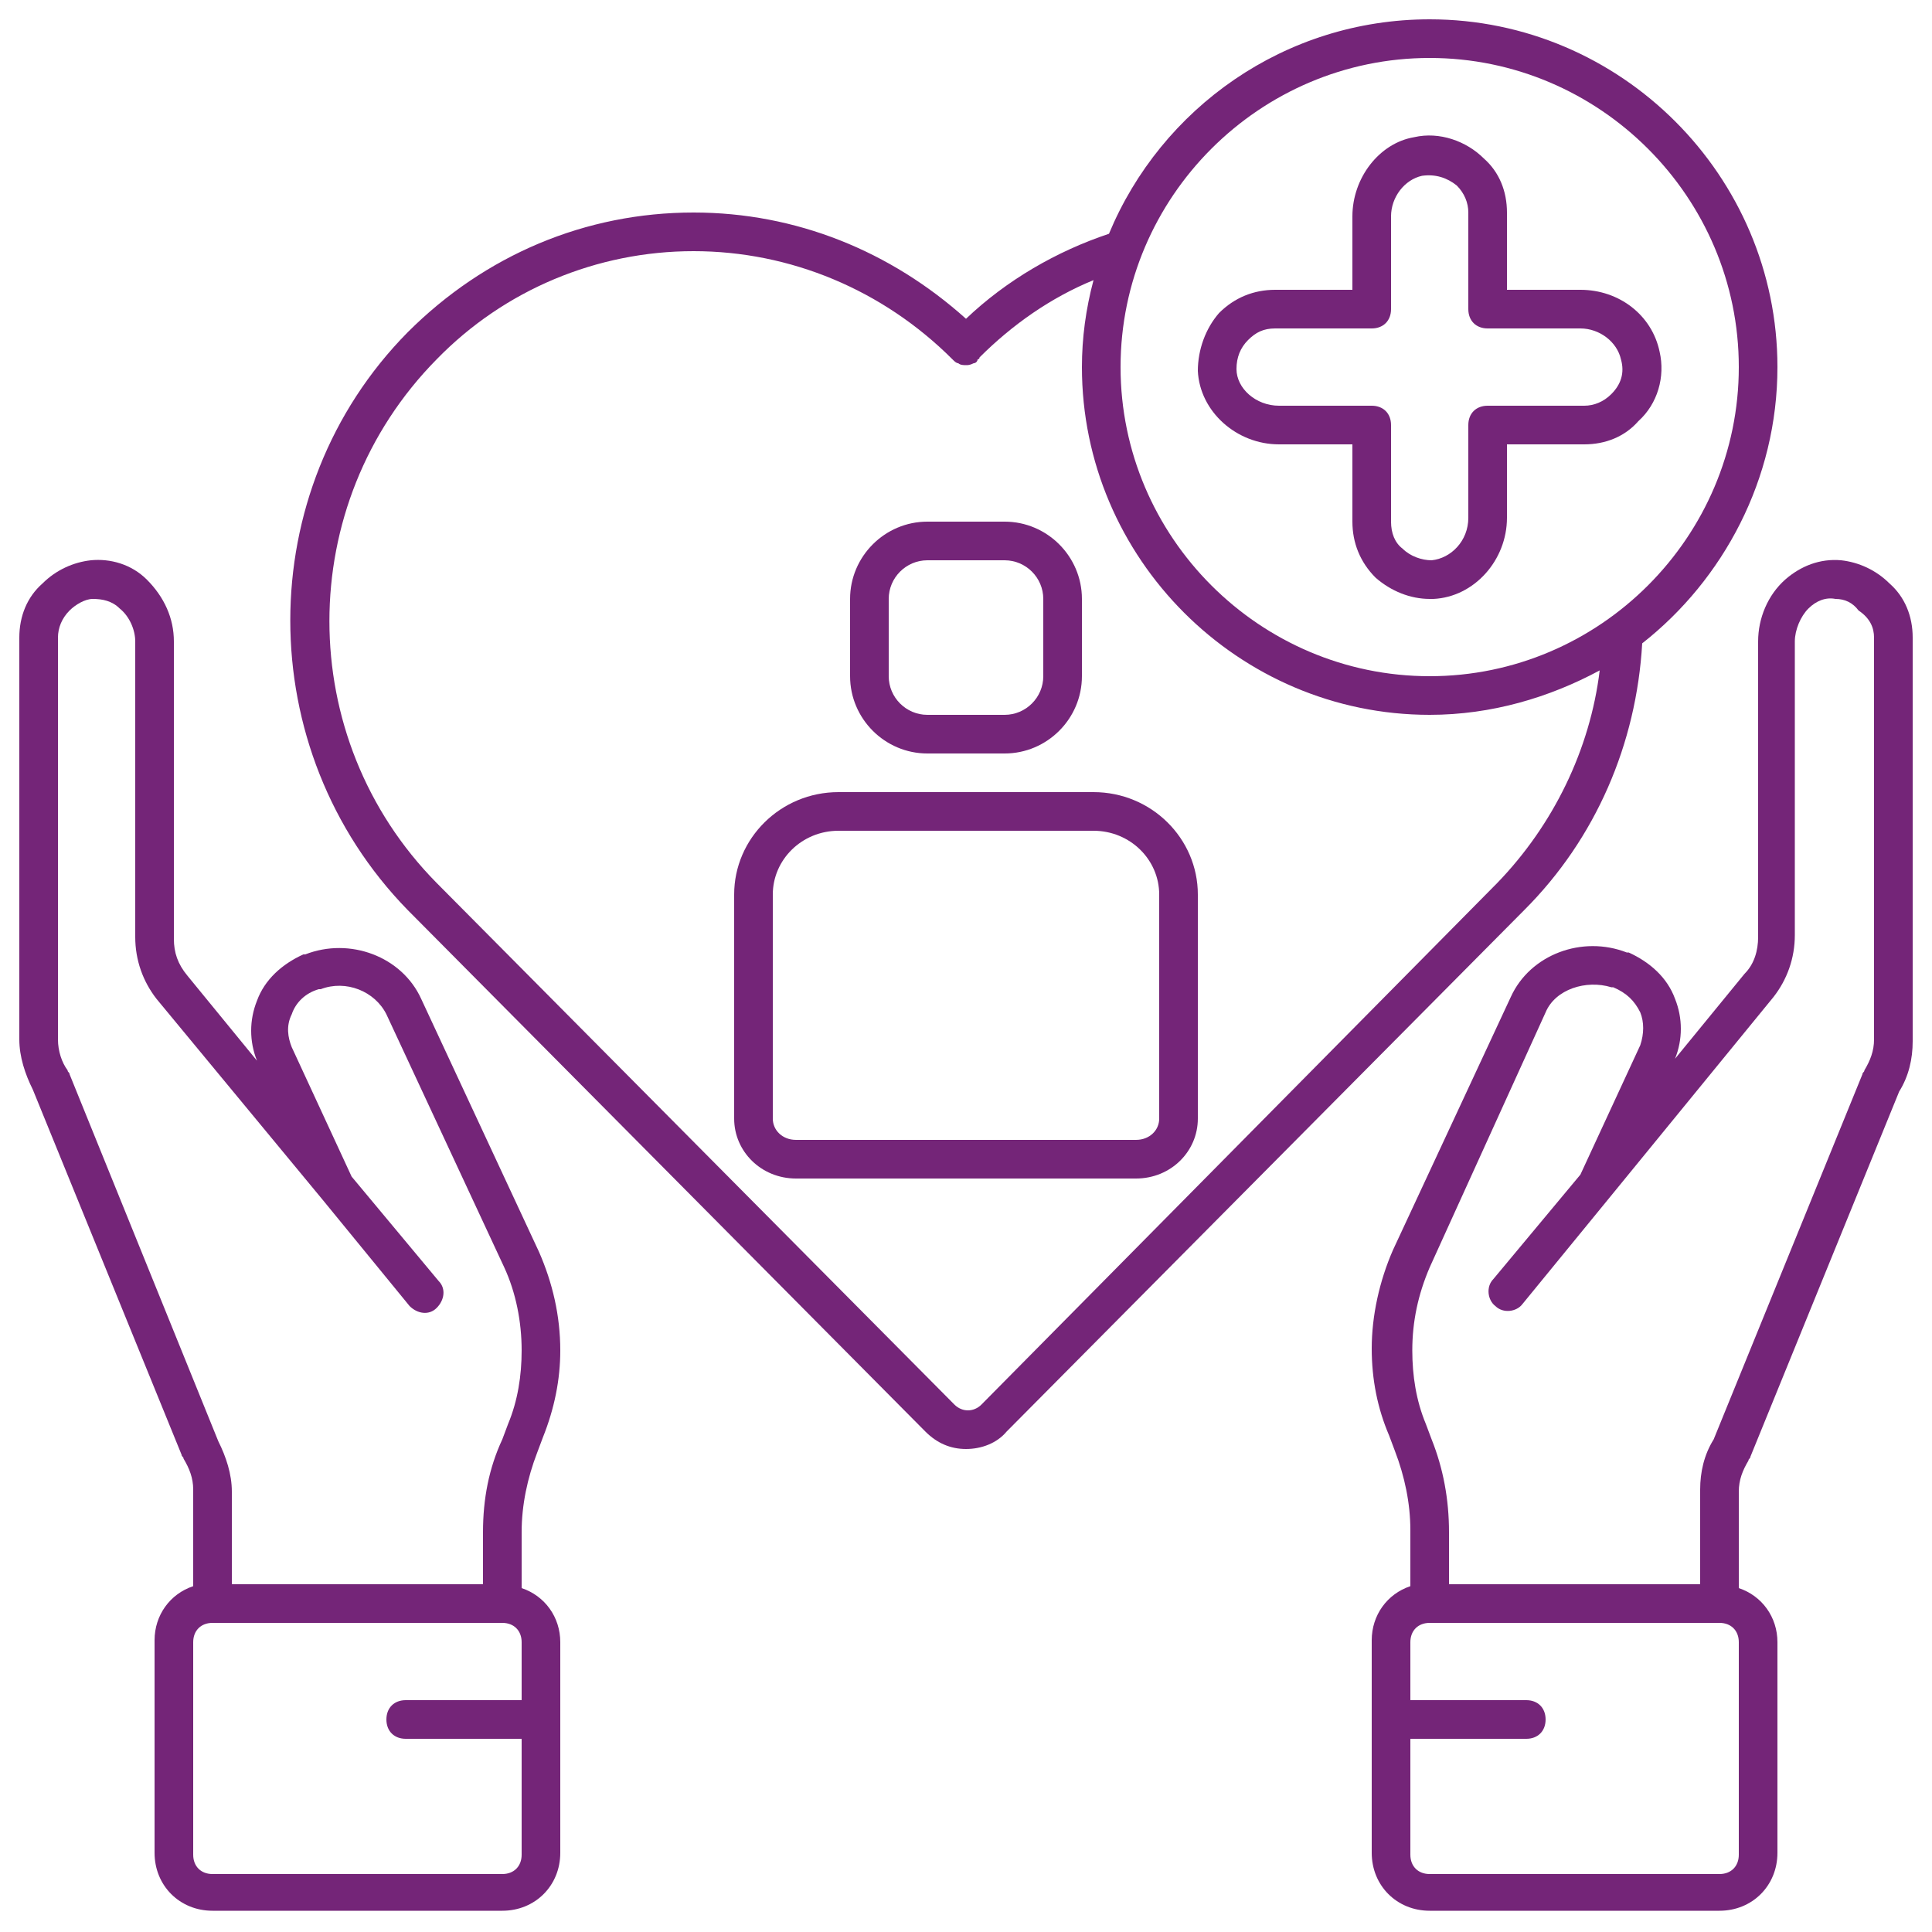
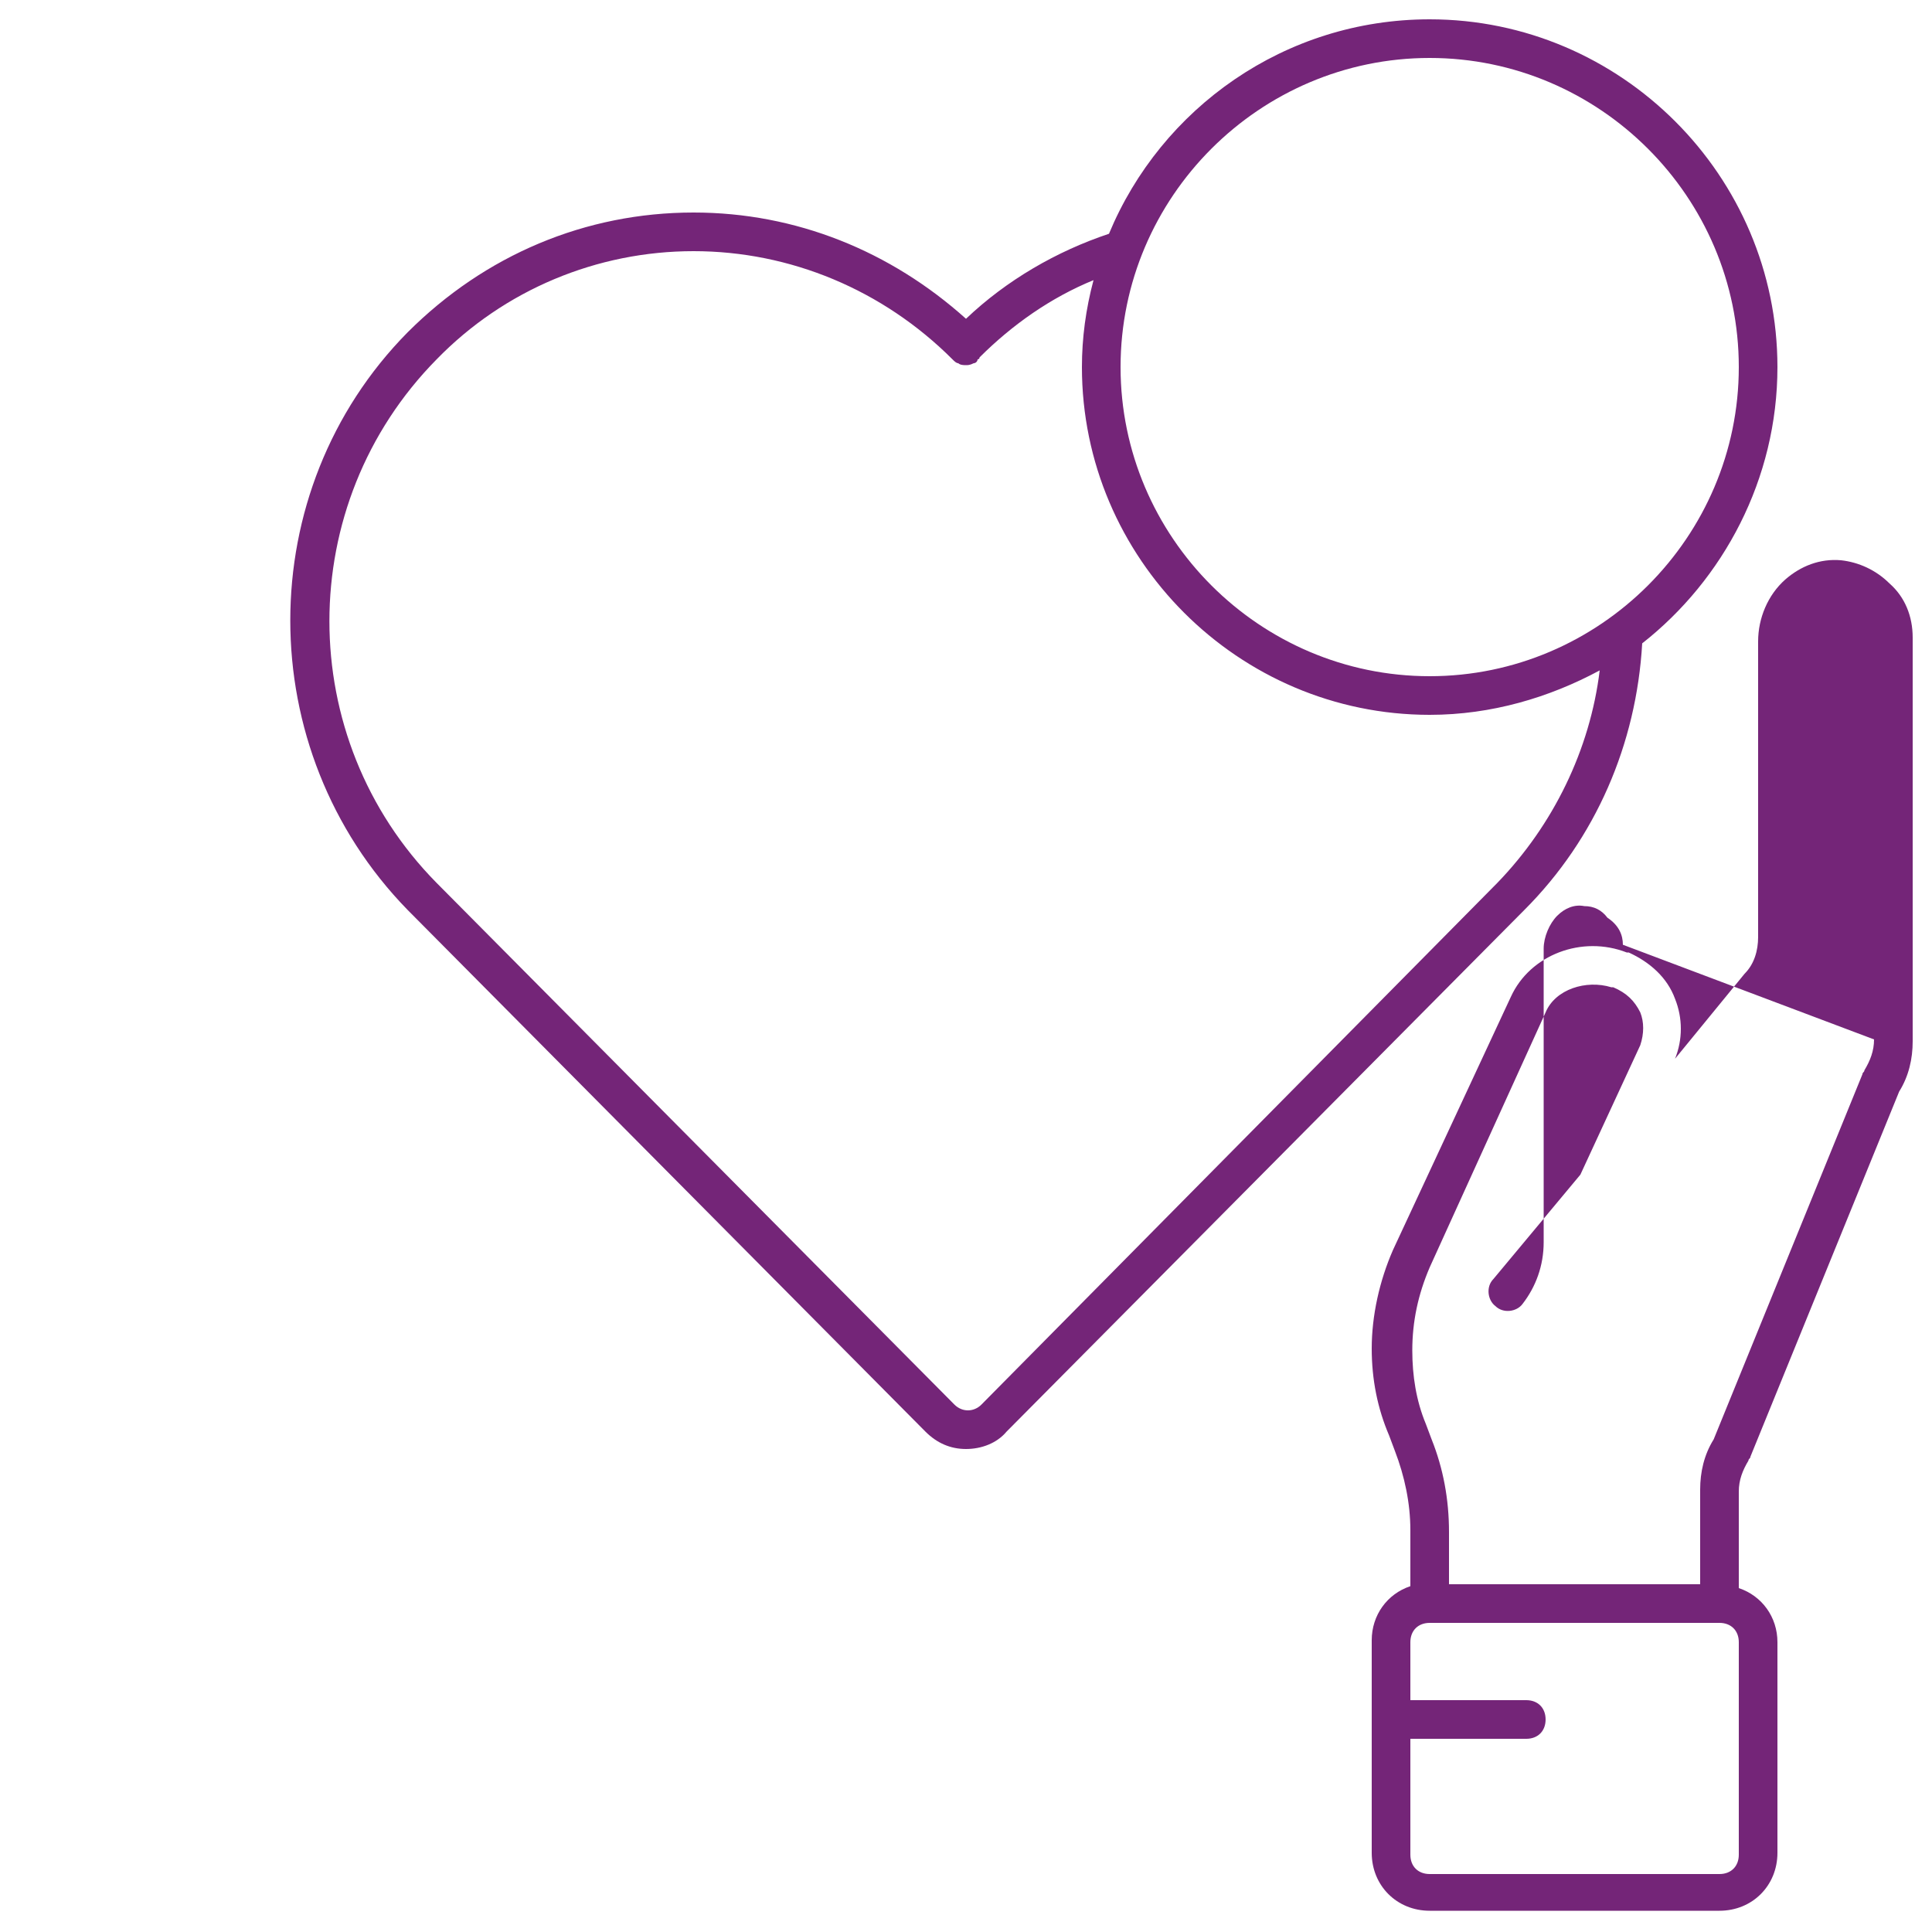
<svg xmlns="http://www.w3.org/2000/svg" id="Layer_1" viewBox="0 0 100 100" width="300" height="300">
  <g width="100%" height="100%" transform="matrix(1,0,0,1,0,0)">
    <path d="m92 19c0-9.9-8.1-18-18-18-7.5 0-13.9 4.6-16.6 11.1-2.7.9-5.3 2.4-7.4 4.4-3.9-3.5-8.8-5.5-14.1-5.5-5.6 0-10.8 2.2-14.8 6.2-8.1 8.2-8.1 21.6 0 29.9l26.8 27c.6.6 1.3.9 2.1.9s1.6-.3 2.1-.9l26.8-27c3.7-3.7 5.8-8.6 6.1-13.8 4.2-3.3 7-8.5 7-14.3zm-18-16c8.8 0 16 7.2 16 16s-7.2 16-16 16-16-7.2-16-16 7.2-16 16-16zm3.5 42.7c-.1 0-.1 0 0 0l-26.7 27c-.4.4-1 .4-1.4 0l-26.8-27c-7.4-7.5-7.4-19.6 0-27.1 3.5-3.6 8.3-5.6 13.3-5.6s9.8 2 13.4 5.6c.1.1.2.2.3.2.1.1.3.1.4.1s.2 0 .4-.1c.1 0 .2-.1.2-.2 0 0 .1 0 .1-.1 1.7-1.7 3.7-3.1 5.9-4-.4 1.5-.6 3-.6 4.5 0 9.9 8.1 18 18 18 3.2 0 6.2-.9 8.8-2.3-.5 4.1-2.4 8-5.3 11z" fill="#742578" fill-opacity="1" data-original-color="#000000ff" stroke="none" stroke-opacity="1" />
-     <path d="m85.9 18.2c-.4-1.9-2.1-3.2-4.1-3.2h-3.8v-4c0-1.1-.4-2.1-1.2-2.8-.9-.9-2.3-1.4-3.6-1.1-1.8.3-3.2 2.1-3.2 4.1v3.8h-4c-1.1 0-2.1.4-2.9 1.2-.7.8-1.1 1.9-1.1 3 .1 2.1 2 3.8 4.2 3.8h3.8v4c0 1.1.4 2.1 1.2 2.9.8.7 1.8 1.1 2.8 1.1h.2c2.1-.1 3.8-2 3.8-4.2v-3.8h4c1.1 0 2.1-.4 2.8-1.2 1-.9 1.4-2.3 1.1-3.6zm-2.5 2.2c-.4.4-.9.6-1.4.6h-5c-.6 0-1 .4-1 1v4.8c0 1.2-.9 2.1-1.9 2.2-.5 0-1.1-.2-1.5-.6-.4-.3-.6-.8-.6-1.4v-5c0-.6-.4-1-1-1h-4.8c-1.2 0-2.2-.9-2.2-1.9 0-.6.2-1.1.6-1.5s.8-.6 1.4-.6h5c.6 0 1-.4 1-1v-4.8c0-1 .7-1.9 1.6-2.1.7-.1 1.3.1 1.8.5.4.4.6.9.6 1.4v5c0 .6.4 1 1 1h4.8c1 0 1.9.7 2.1 1.6.2.7 0 1.3-.5 1.8z" fill="#742578" fill-opacity="1" data-original-color="#000000ff" stroke="none" stroke-opacity="1" />
-     <path d="m52 39h-4c-2.2 0-4-1.8-4-4v-4c0-2.2 1.8-4 4-4h4c2.2 0 4 1.8 4 4v4c0 2.2-1.8 4-4 4zm-4-10c-1.1 0-2 .9-2 2v4c0 1.1.9 2 2 2h4c1.1 0 2-.9 2-2v-4c0-1.1-.9-2-2-2z" fill="#742578" fill-opacity="1" data-original-color="#000000ff" stroke="none" stroke-opacity="1" />
-     <path d="m58.8 61h-17.6c-1.8 0-3.2-1.4-3.2-3.1v-11.6c0-2.9 2.4-5.3 5.4-5.3h13.2c3 0 5.4 2.4 5.4 5.3v11.6c0 1.7-1.4 3.1-3.2 3.1zm-15.4-18c-1.9 0-3.4 1.5-3.4 3.3v11.6c0 .6.5 1.1 1.2 1.1h17.6c.7 0 1.2-.5 1.2-1.1v-11.6c0-1.8-1.5-3.3-3.4-3.3z" fill="#742578" fill-opacity="1" data-original-color="#000000ff" stroke="none" stroke-opacity="1" />
-     <path d="m97.8 30.2c-.7-.7-1.6-1.1-2.5-1.2-1.1-.1-2.1.3-2.9 1-.9.8-1.4 2-1.4 3.2v15.3c0 .7-.2 1.4-.7 1.9l-3.6 4.4c.4-1 .4-2.1 0-3.1-.4-1.1-1.3-1.9-2.4-2.4h-.1c-2.3-.9-5 .1-6 2.3l-6.1 13.1c-.7 1.6-1.1 3.4-1.1 5.1 0 1.6.3 3.1.9 4.5l.3.8c.5 1.3.8 2.7.8 4.1v2.9c-1.2.4-2 1.5-2 2.8v11c0 1.7 1.3 3 3 3h15c1.7 0 3-1.3 3-3v-10.9c0-1.3-.8-2.4-2-2.8v-5c0-.6.2-1.1.5-1.6 0-.1.1-.1.1-.2l7.7-18.9c.5-.8.7-1.7.7-2.6v-20.9c0-1.1-.4-2.1-1.2-2.8zm-7.8 65.8c0 .6-.4 1-1 1h-15c-.6 0-1-.4-1-1v-6h6c.6 0 1-.4 1-1s-.4-1-1-1h-6v-3c0-.6.4-1 1-1h15c.6 0 1 .4 1 1zm7-42.2c0 .6-.2 1.1-.5 1.6 0 .1-.1.1-.1.2l-7.7 18.9c-.5.8-.7 1.7-.7 2.6v4.9h-13v-2.7c0-1.7-.3-3.3-.9-4.8l-.3-.8c-.5-1.2-.7-2.5-.7-3.8 0-1.5.3-2.9.9-4.3l6-13.2c.5-1.2 2.1-1.7 3.4-1.3h.1c.7.3 1.1.7 1.4 1.3.2.5.2 1.1 0 1.7l-3.1 6.7-4.5 5.4c-.4.4-.3 1.1.1 1.4.4.4 1.1.3 1.4-.1l4.5-5.5 8.5-10.4c.7-.9 1.1-2 1.1-3.2v-15.2c0-.6.3-1.3.7-1.7s.9-.6 1.4-.5c.5 0 .9.2 1.2.6.6.4.8.9.8 1.4z" fill="#742578" fill-opacity="1" data-original-color="#000000ff" stroke="none" stroke-opacity="1" />
-     <path d="m27 82.2v-2.9c0-1.4.3-2.8.8-4.1l.3-.8c.6-1.5.9-3 .9-4.5 0-1.8-.4-3.5-1.1-5.1l-6.1-13.1c-1-2.2-3.7-3.2-6-2.3h-.1c-1.1.5-2 1.3-2.4 2.4-.4 1-.4 2.1 0 3.1l-3.6-4.4c-.5-.6-.7-1.2-.7-1.9v-15.4c0-1.2-.5-2.3-1.4-3.2-.8-.8-1.9-1.1-2.9-1-.9.1-1.8.5-2.5 1.2-.8.7-1.2 1.7-1.2 2.8v20.8c0 .9.3 1.8.7 2.6l7.7 18.9c0 .1.1.1.1.2.3.5.5 1 .5 1.6v5c-1.2.4-2 1.5-2 2.8v11c0 1.7 1.3 3 3 3h15c1.7 0 3-1.3 3-3v-10.9c0-1.3-.8-2.4-2-2.8zm-23.4-26.6c0-.1-.1-.1-.1-.2-.3-.4-.5-1-.5-1.6v-20.8c0-.5.2-1 .6-1.4.3-.3.8-.6 1.2-.6.5 0 1 .1 1.4.5.5.4.8 1.1.8 1.7v15.3c0 1.2.4 2.3 1.1 3.2l8.6 10.4 4.5 5.5c.4.4 1 .5 1.4.1s.5-1 .1-1.4l-4.5-5.4-3.1-6.7c-.2-.5-.3-1.1 0-1.7.2-.6.7-1.1 1.4-1.3h.1c1.3-.5 2.8.1 3.4 1.3l6.1 13.1c.6 1.3.9 2.8.9 4.3 0 1.3-.2 2.6-.7 3.8l-.3.8c-.7 1.5-1 3.1-1 4.8v2.7h-13v-4.8c0-.9-.3-1.8-.7-2.6zm22.4 41.4h-15c-.6 0-1-.4-1-1v-11c0-.6.4-1 1-1h15c.6 0 1 .4 1 1v3h-6c-.6 0-1 .4-1 1s.4 1 1 1h6v6c0 .6-.4 1-1 1z" fill="#742578" fill-opacity="1" data-original-color="#000000ff" stroke="none" stroke-opacity="1" />
+     <path d="m97.8 30.2c-.7-.7-1.6-1.1-2.5-1.2-1.1-.1-2.1.3-2.9 1-.9.8-1.4 2-1.4 3.2v15.3c0 .7-.2 1.4-.7 1.9l-3.6 4.4c.4-1 .4-2.1 0-3.1-.4-1.1-1.3-1.9-2.4-2.4h-.1c-2.3-.9-5 .1-6 2.3l-6.1 13.1c-.7 1.6-1.1 3.4-1.1 5.1 0 1.6.3 3.1.9 4.5l.3.8c.5 1.3.8 2.7.8 4.1v2.9c-1.2.4-2 1.5-2 2.8v11c0 1.7 1.3 3 3 3h15c1.7 0 3-1.3 3-3v-10.9c0-1.3-.8-2.4-2-2.8v-5c0-.6.2-1.1.5-1.6 0-.1.1-.1.1-.2l7.7-18.9c.5-.8.7-1.7.7-2.6v-20.9c0-1.1-.4-2.1-1.2-2.8zm-7.8 65.8c0 .6-.4 1-1 1h-15c-.6 0-1-.4-1-1v-6h6c.6 0 1-.4 1-1s-.4-1-1-1h-6v-3c0-.6.4-1 1-1h15c.6 0 1 .4 1 1zm7-42.2c0 .6-.2 1.1-.5 1.6 0 .1-.1.1-.1.2l-7.7 18.9c-.5.8-.7 1.7-.7 2.6v4.9h-13v-2.7c0-1.7-.3-3.3-.9-4.8l-.3-.8c-.5-1.2-.7-2.5-.7-3.8 0-1.5.3-2.9.9-4.3l6-13.2c.5-1.2 2.1-1.7 3.4-1.3h.1c.7.3 1.1.7 1.4 1.3.2.5.2 1.1 0 1.7l-3.1 6.7-4.5 5.4c-.4.4-.3 1.1.1 1.4.4.4 1.1.3 1.4-.1c.7-.9 1.1-2 1.1-3.2v-15.2c0-.6.3-1.3.7-1.7s.9-.6 1.4-.5c.5 0 .9.2 1.2.6.6.4.8.9.8 1.4z" fill="#742578" fill-opacity="1" data-original-color="#000000ff" stroke="none" stroke-opacity="1" />
  </g>
</svg>